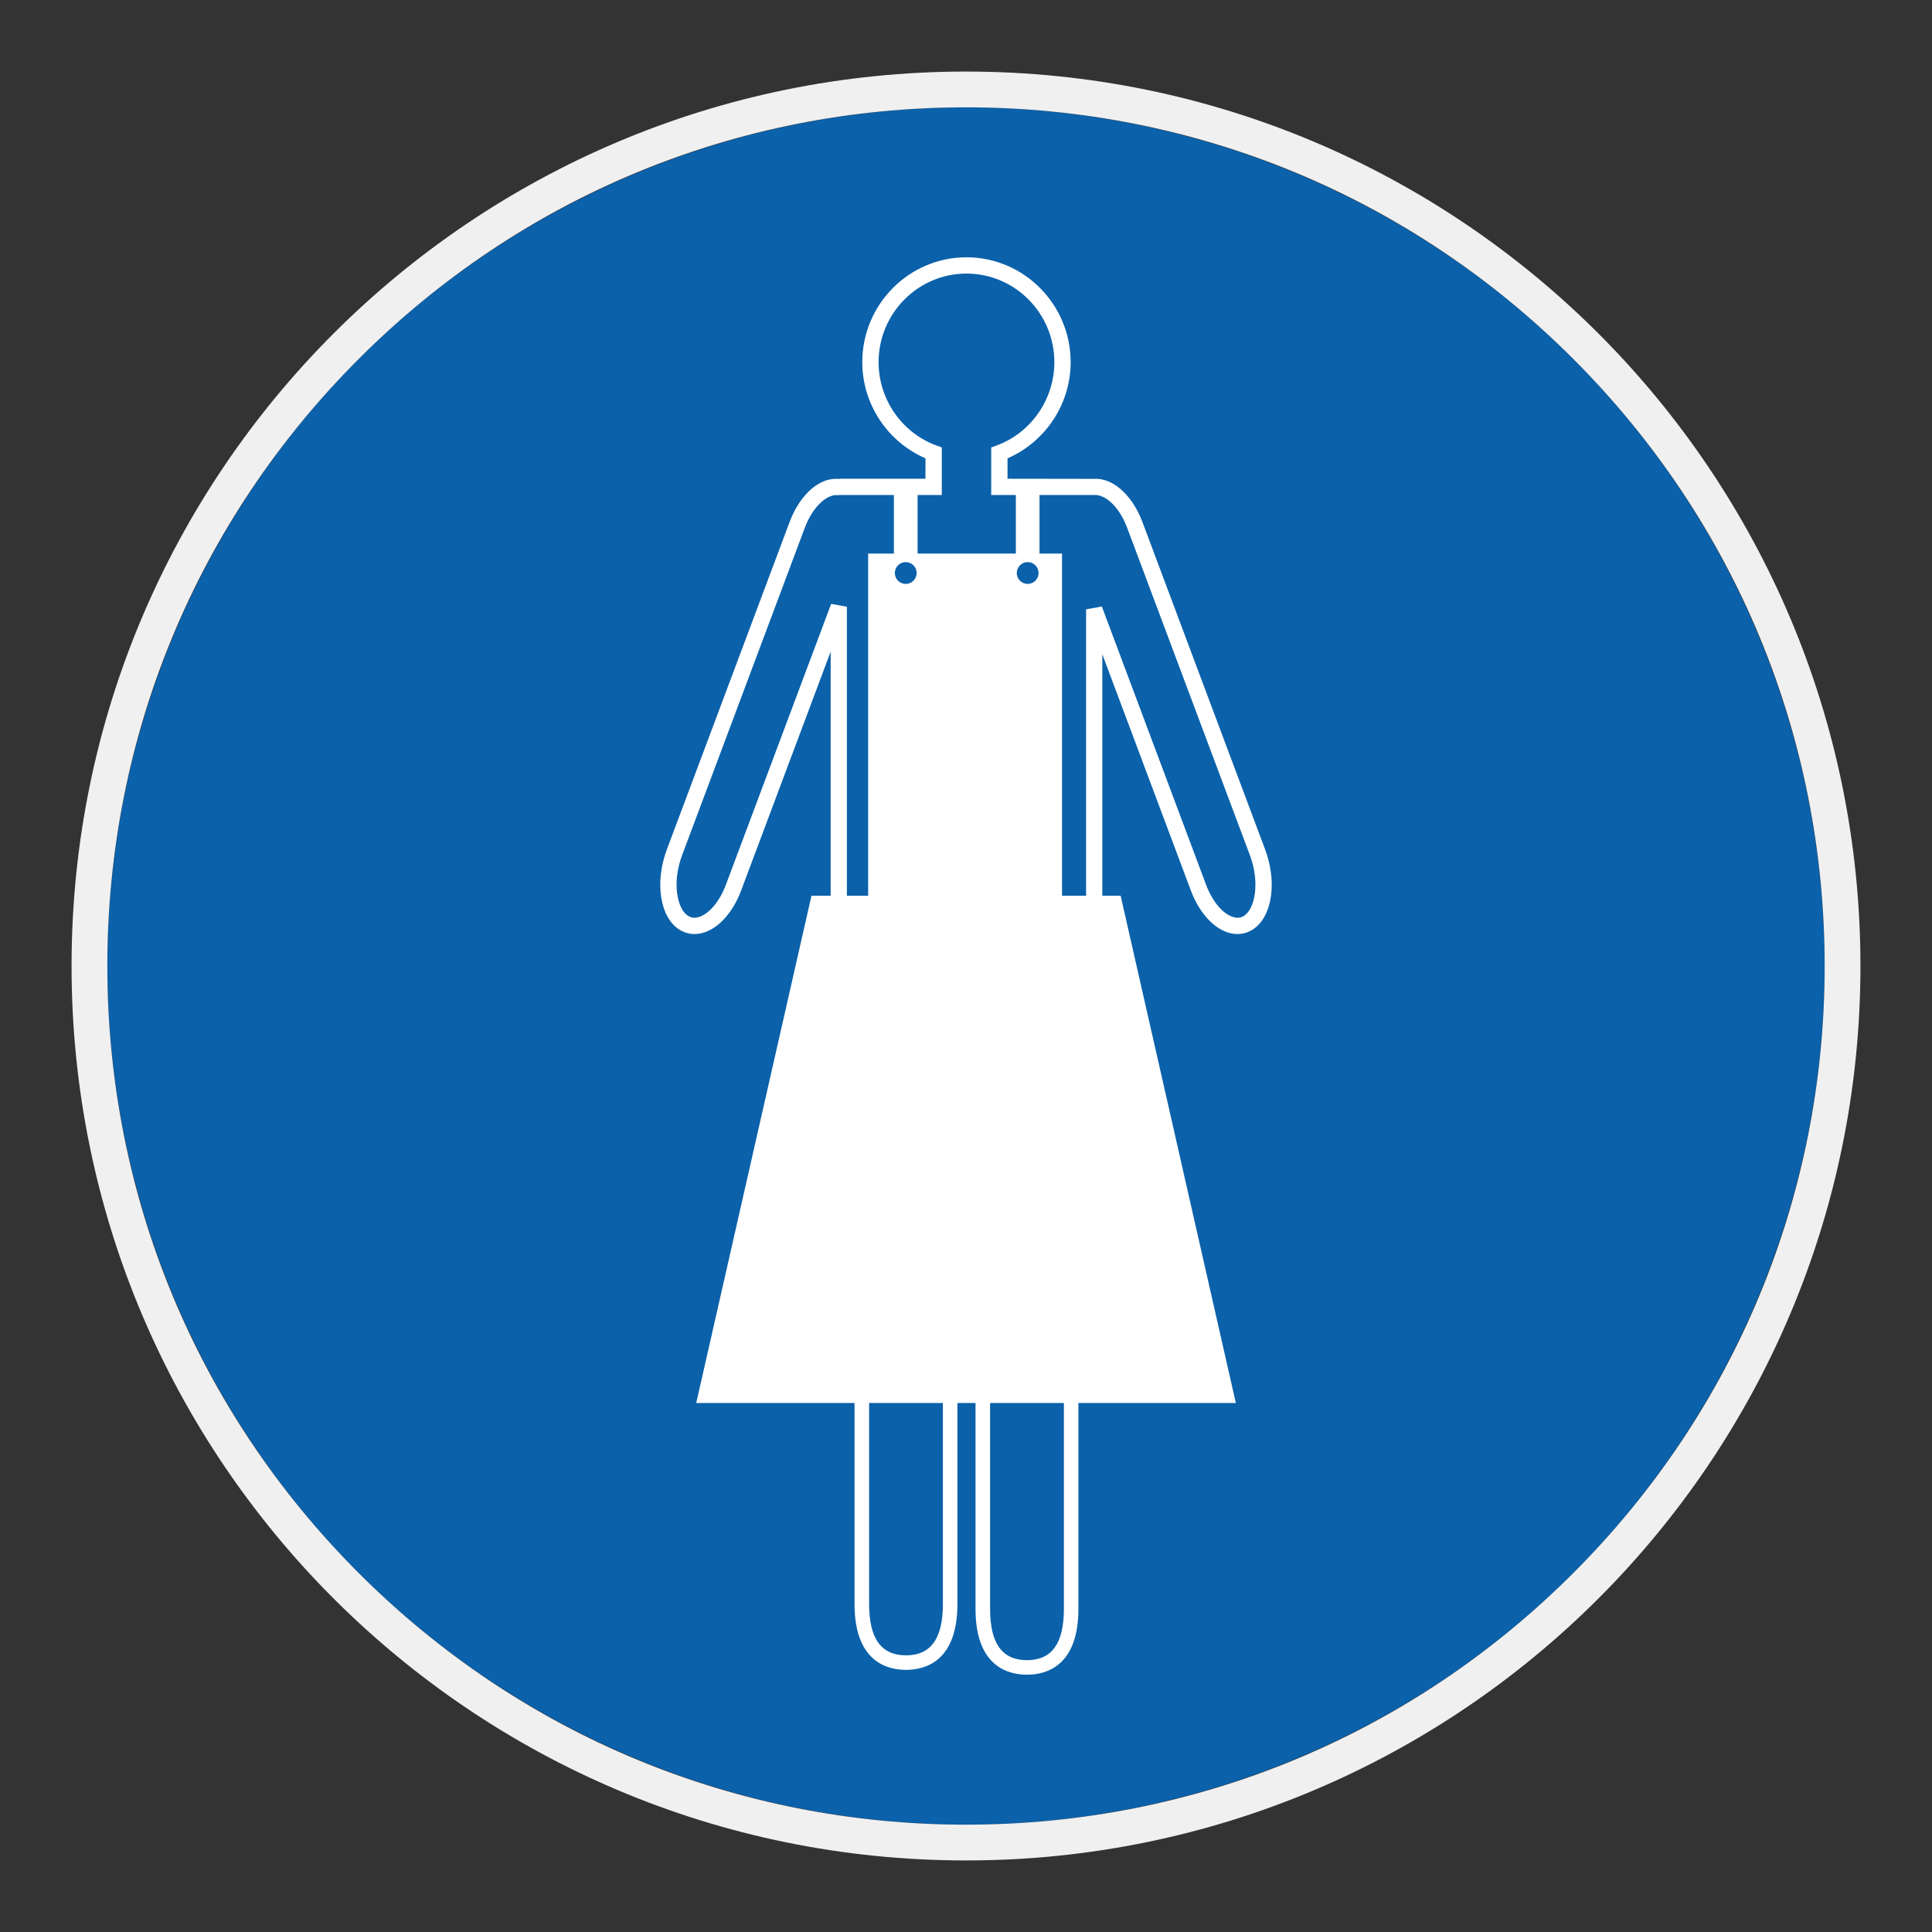
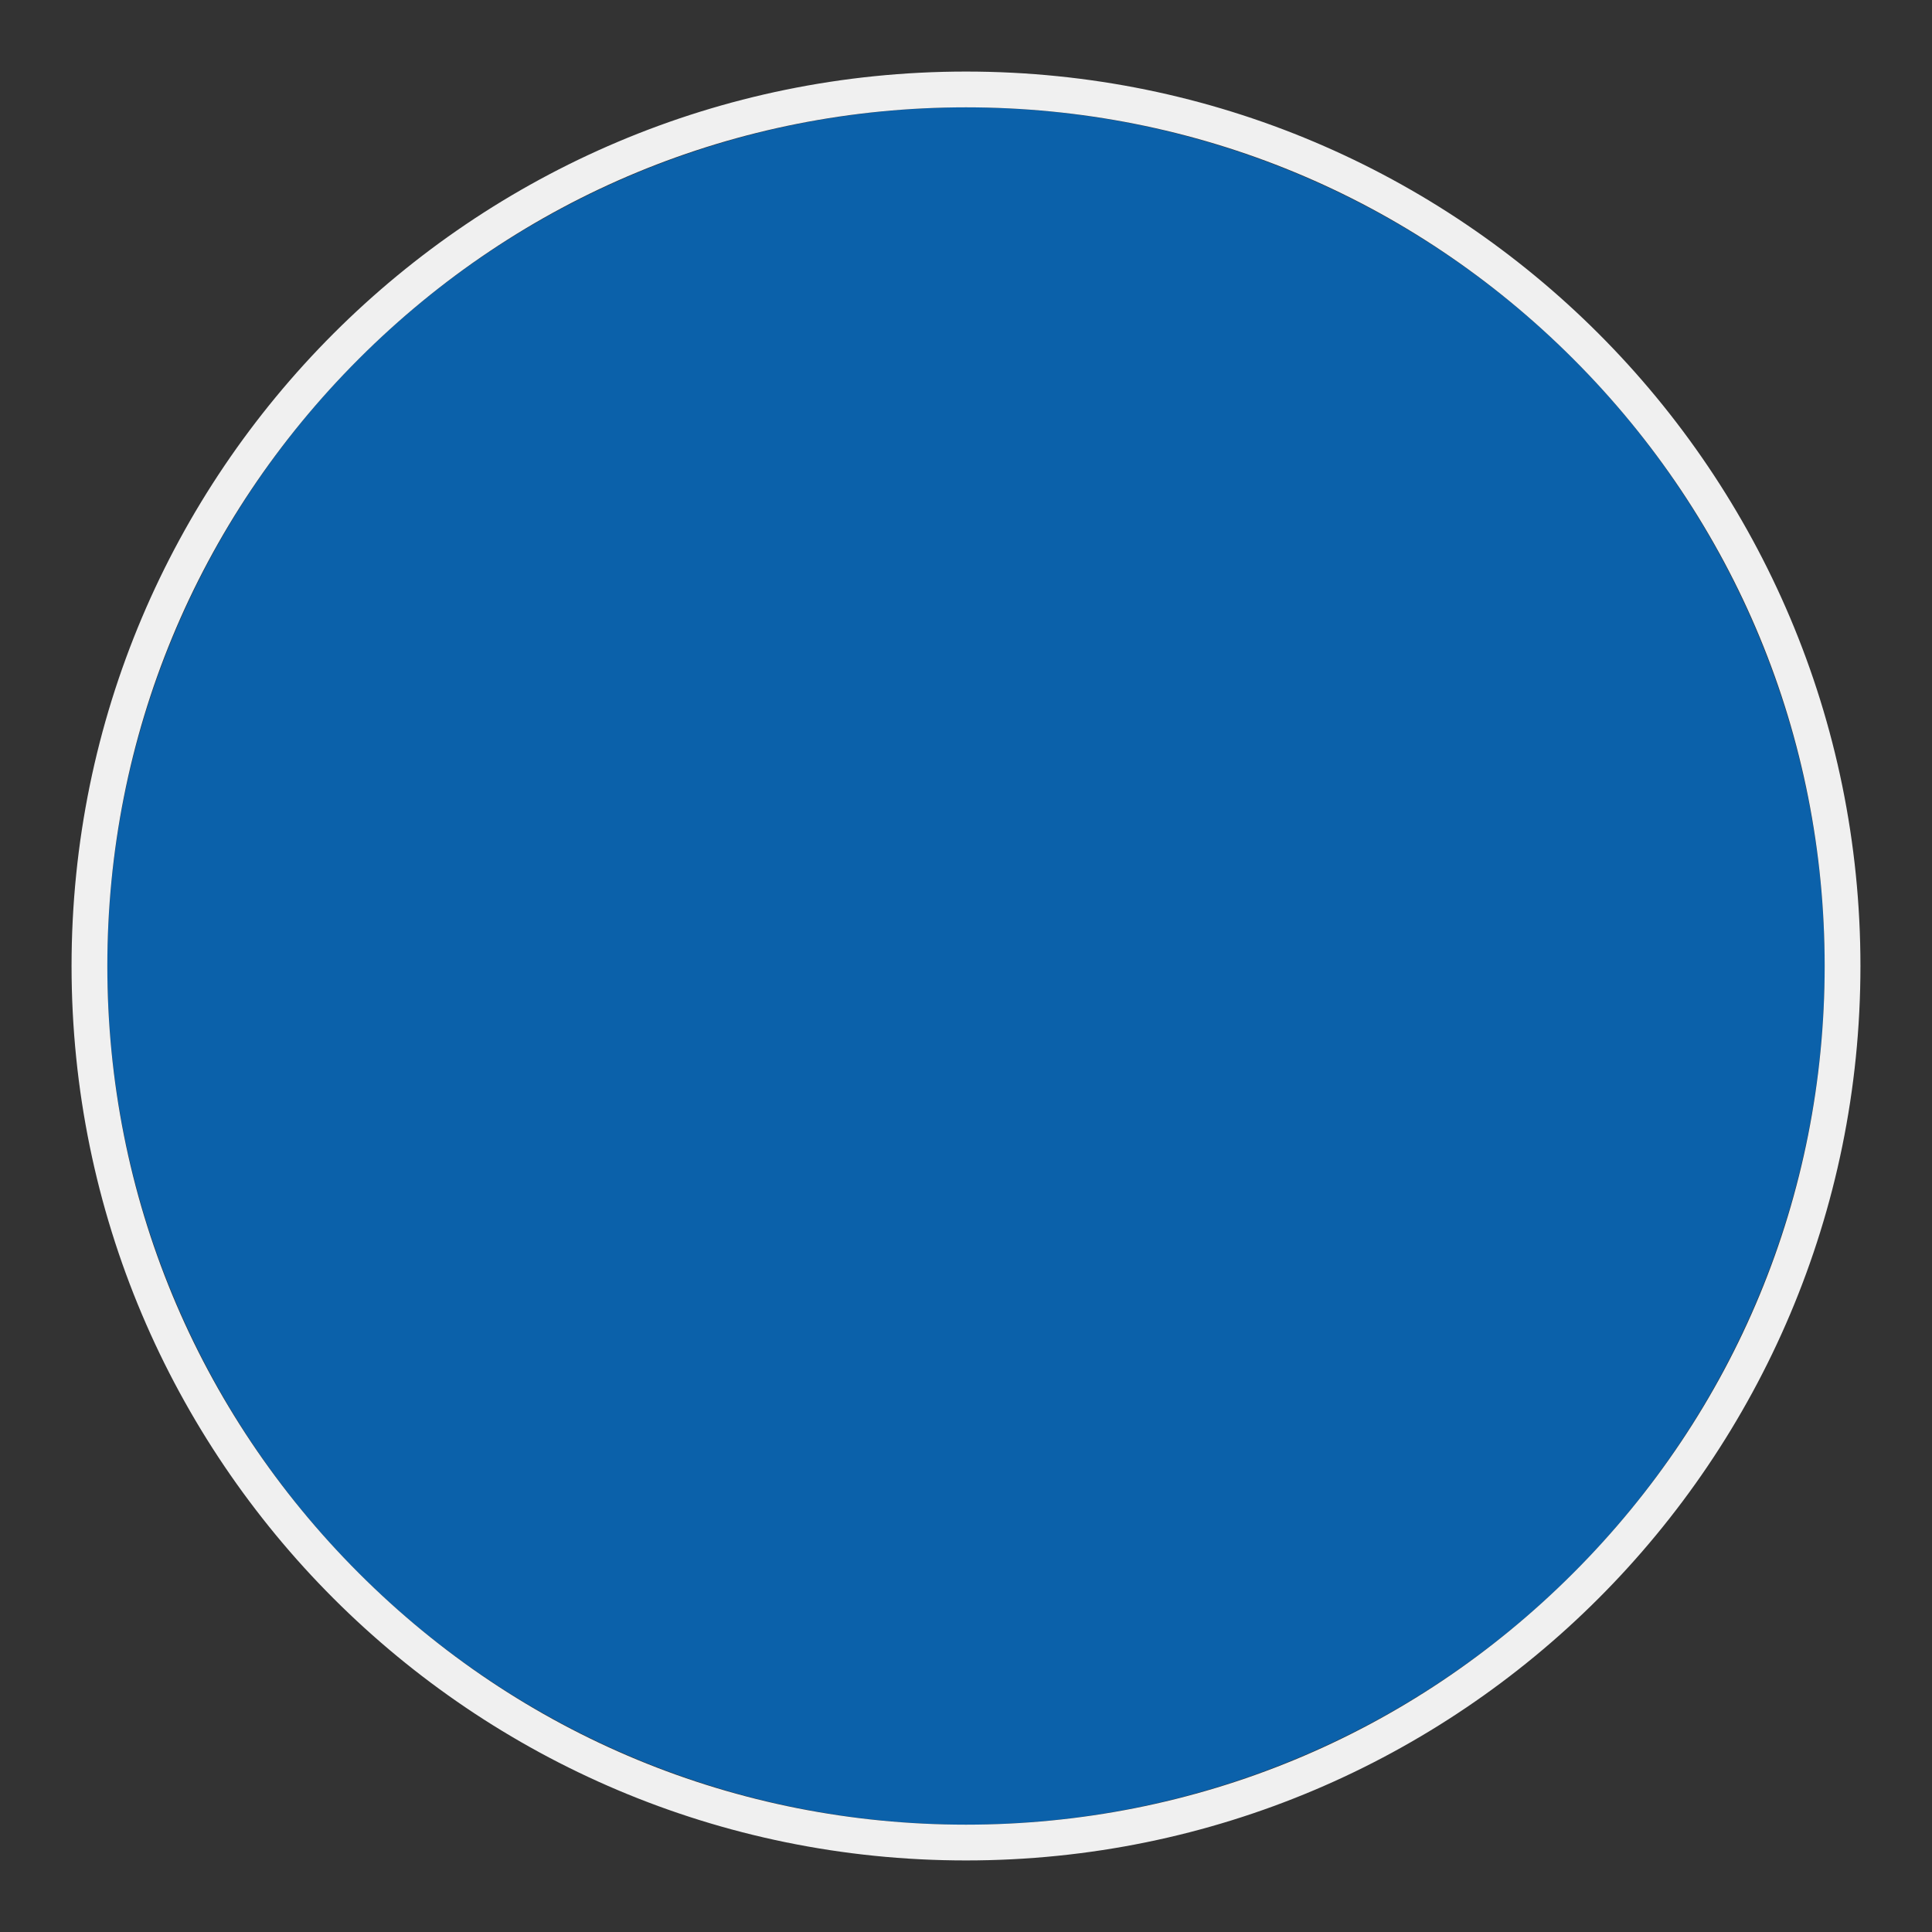
<svg xmlns="http://www.w3.org/2000/svg" viewBox="0 0 306.142 306.142">
  <rect x="0" y="0" width="306.142" height="306.142" fill="#333333" stroke="none" />
  <g id="Calque_2" data-name="Calque 2">
    <circle cx="153.071" cy="153.071" r="136.063" style="fill: #0b61aa;" />
  </g>
  <g id="Calque_4" data-name="Calque 4">
-     <path d="M200.471,134.611l-19.431-51.864c-1.633-4.347-4.753-7.106-7.76-6.866,0,0-11.481-.02-13.631-.02v-3.236c6.002-2.603,10.005-8.586,10.005-15.232,0-9.166-7.413-16.622-16.509-16.622-9.099,0-16.508,7.456-16.508,16.622,0,6.646,4.003,12.629,10.012,15.232v3.229h-13.742l.17.057c-3.086-.413-6.289,2.347-7.969,6.836l-19.438,51.864c-1.98,5.273-1.067,10.879,2.077,12.752,1.189.72,2.565.84,3.963.354,2.34-.82,4.486-3.286,5.729-6.603,0,0,10.572-28.214,14.185-37.85v38.676h-3.039l-18.261,80.375h25.083v31.854c0,9.083,5.109,10.436,8.156,10.436s8.149-1.353,8.149-10.436v-31.854h2.867v32.623c0,9.079,5.109,10.433,8.155,10.433,3.04,0,8.149-1.354,8.149-10.433v-32.623h24.948l-18.255-80.375h-2.903v-38.26c3.6,9.593,14.029,37.433,14.029,37.433,1.243,3.316,3.387,5.783,5.723,6.603,1.4.487,2.773.367,3.97-.354,2.02-1.203,3.12-3.949,3.12-7.166,0-1.777-.34-3.707-1.044-5.586ZM162.846,89.069c.956,0,1.726.773,1.726,1.73,0,.946-.77,1.727-1.726,1.727-.957,0-1.73-.78-1.73-1.727,0-.957.773-1.73,1.73-1.73ZM143.524,89.069c.953,0,1.727.773,1.727,1.73,0,.946-.774,1.727-1.727,1.727-.956,0-1.73-.78-1.73-1.727,0-.957.774-1.73,1.73-1.73ZM137.568,141.94h-3.371v-45.795l-2.492-.457-16.686,44.522c-.963,2.563-2.553,4.503-4.166,5.063-.667.236-1.25.2-1.786-.124-1.77-1.057-2.617-5.279-.981-9.636l19.432-51.854c1.367-3.64,3.71-5.39,5.227-5.196l.083.014.08-.041h8.736v9.286h-4.076v54.218ZM149.41,254.169c0,5.473-1.913,8.132-5.847,8.132-3.933,0-5.846-2.66-5.846-8.132v-31.854h11.692v31.854ZM145.4,87.723v-9.286h3.833v-7.536l-.847-.307c-5.486-2.013-9.166-7.316-9.166-13.202,0-7.743,6.249-14.042,13.925-14.042,7.676,0,13.925,6.299,13.925,14.042,0,5.886-3.68,11.189-9.158,13.202l-.847.307v7.536h3.906v9.286h-15.572ZM168.582,254.939c0,5.473-1.913,8.129-5.847,8.129-3.939,0-5.846-2.656-5.846-8.129v-32.623h11.692v32.623ZM197.068,145.157c-.533.316-1.113.356-1.783.117-1.61-.56-3.203-2.5-4.166-5.063l-16.522-44.109-2.5.454v45.385h-3.81v-54.218h-3.566v-9.286h8.662c1.636-.11,3.893,1.643,5.236,5.223l19.438,51.854c1.633,4.356.793,8.579-.99,9.643Z" style="fill: #fff;" />
-   </g>
+     </g>
  <g id="Calque_1_-_copie" data-name="Calque 1 - copie">
    <path d="M153.071,17.008c36.344,0,70.512,14.153,96.211,39.852,25.699,25.699,39.852,59.867,39.852,96.211s-14.153,70.512-39.852,96.211c-25.699,25.699-59.867,39.852-96.211,39.852s-70.512-14.153-96.211-39.852c-25.699-25.699-39.852-59.867-39.852-96.211s14.153-70.512,39.852-96.211c25.699-25.699,59.867-39.852,96.211-39.852M153.071,11.339C74.794,11.339,11.339,74.794,11.339,153.071c0,78.277,63.456,141.732,141.732,141.732s141.732-63.456,141.732-141.732c0-78.277-63.456-141.732-141.732-141.732h0Z" style="fill: #f0f0f0;" />
  </g>
</svg>